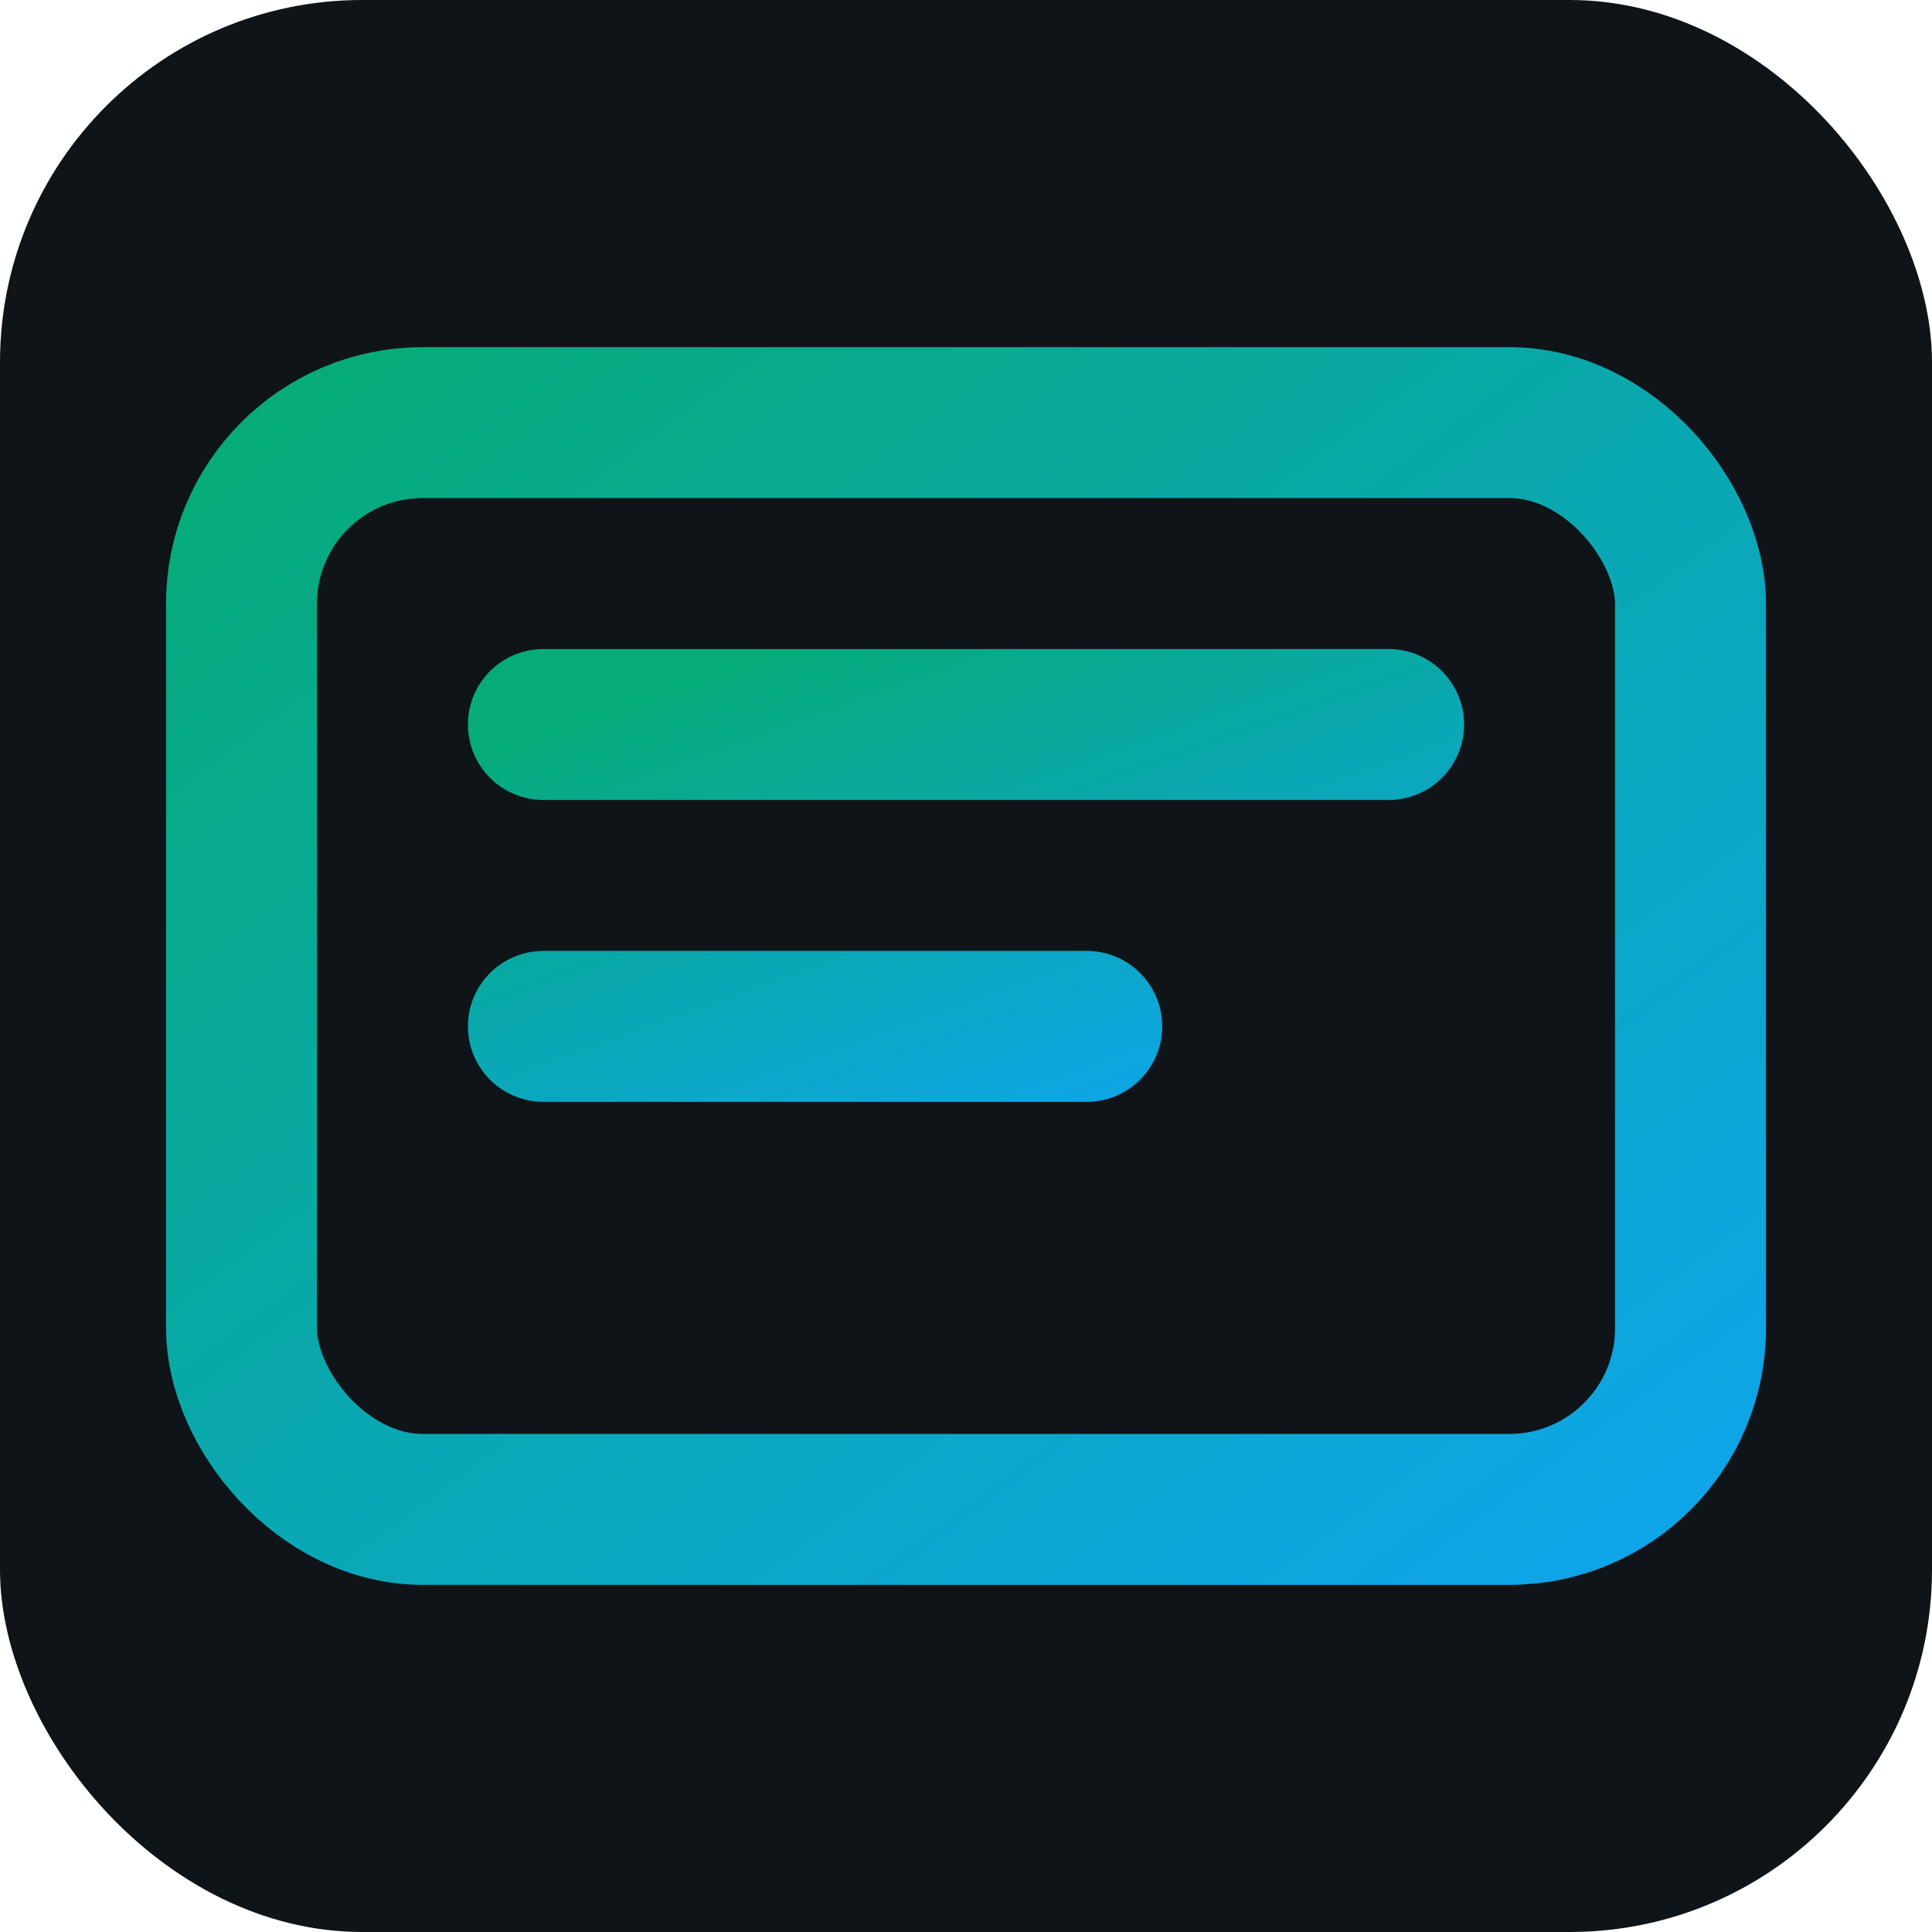
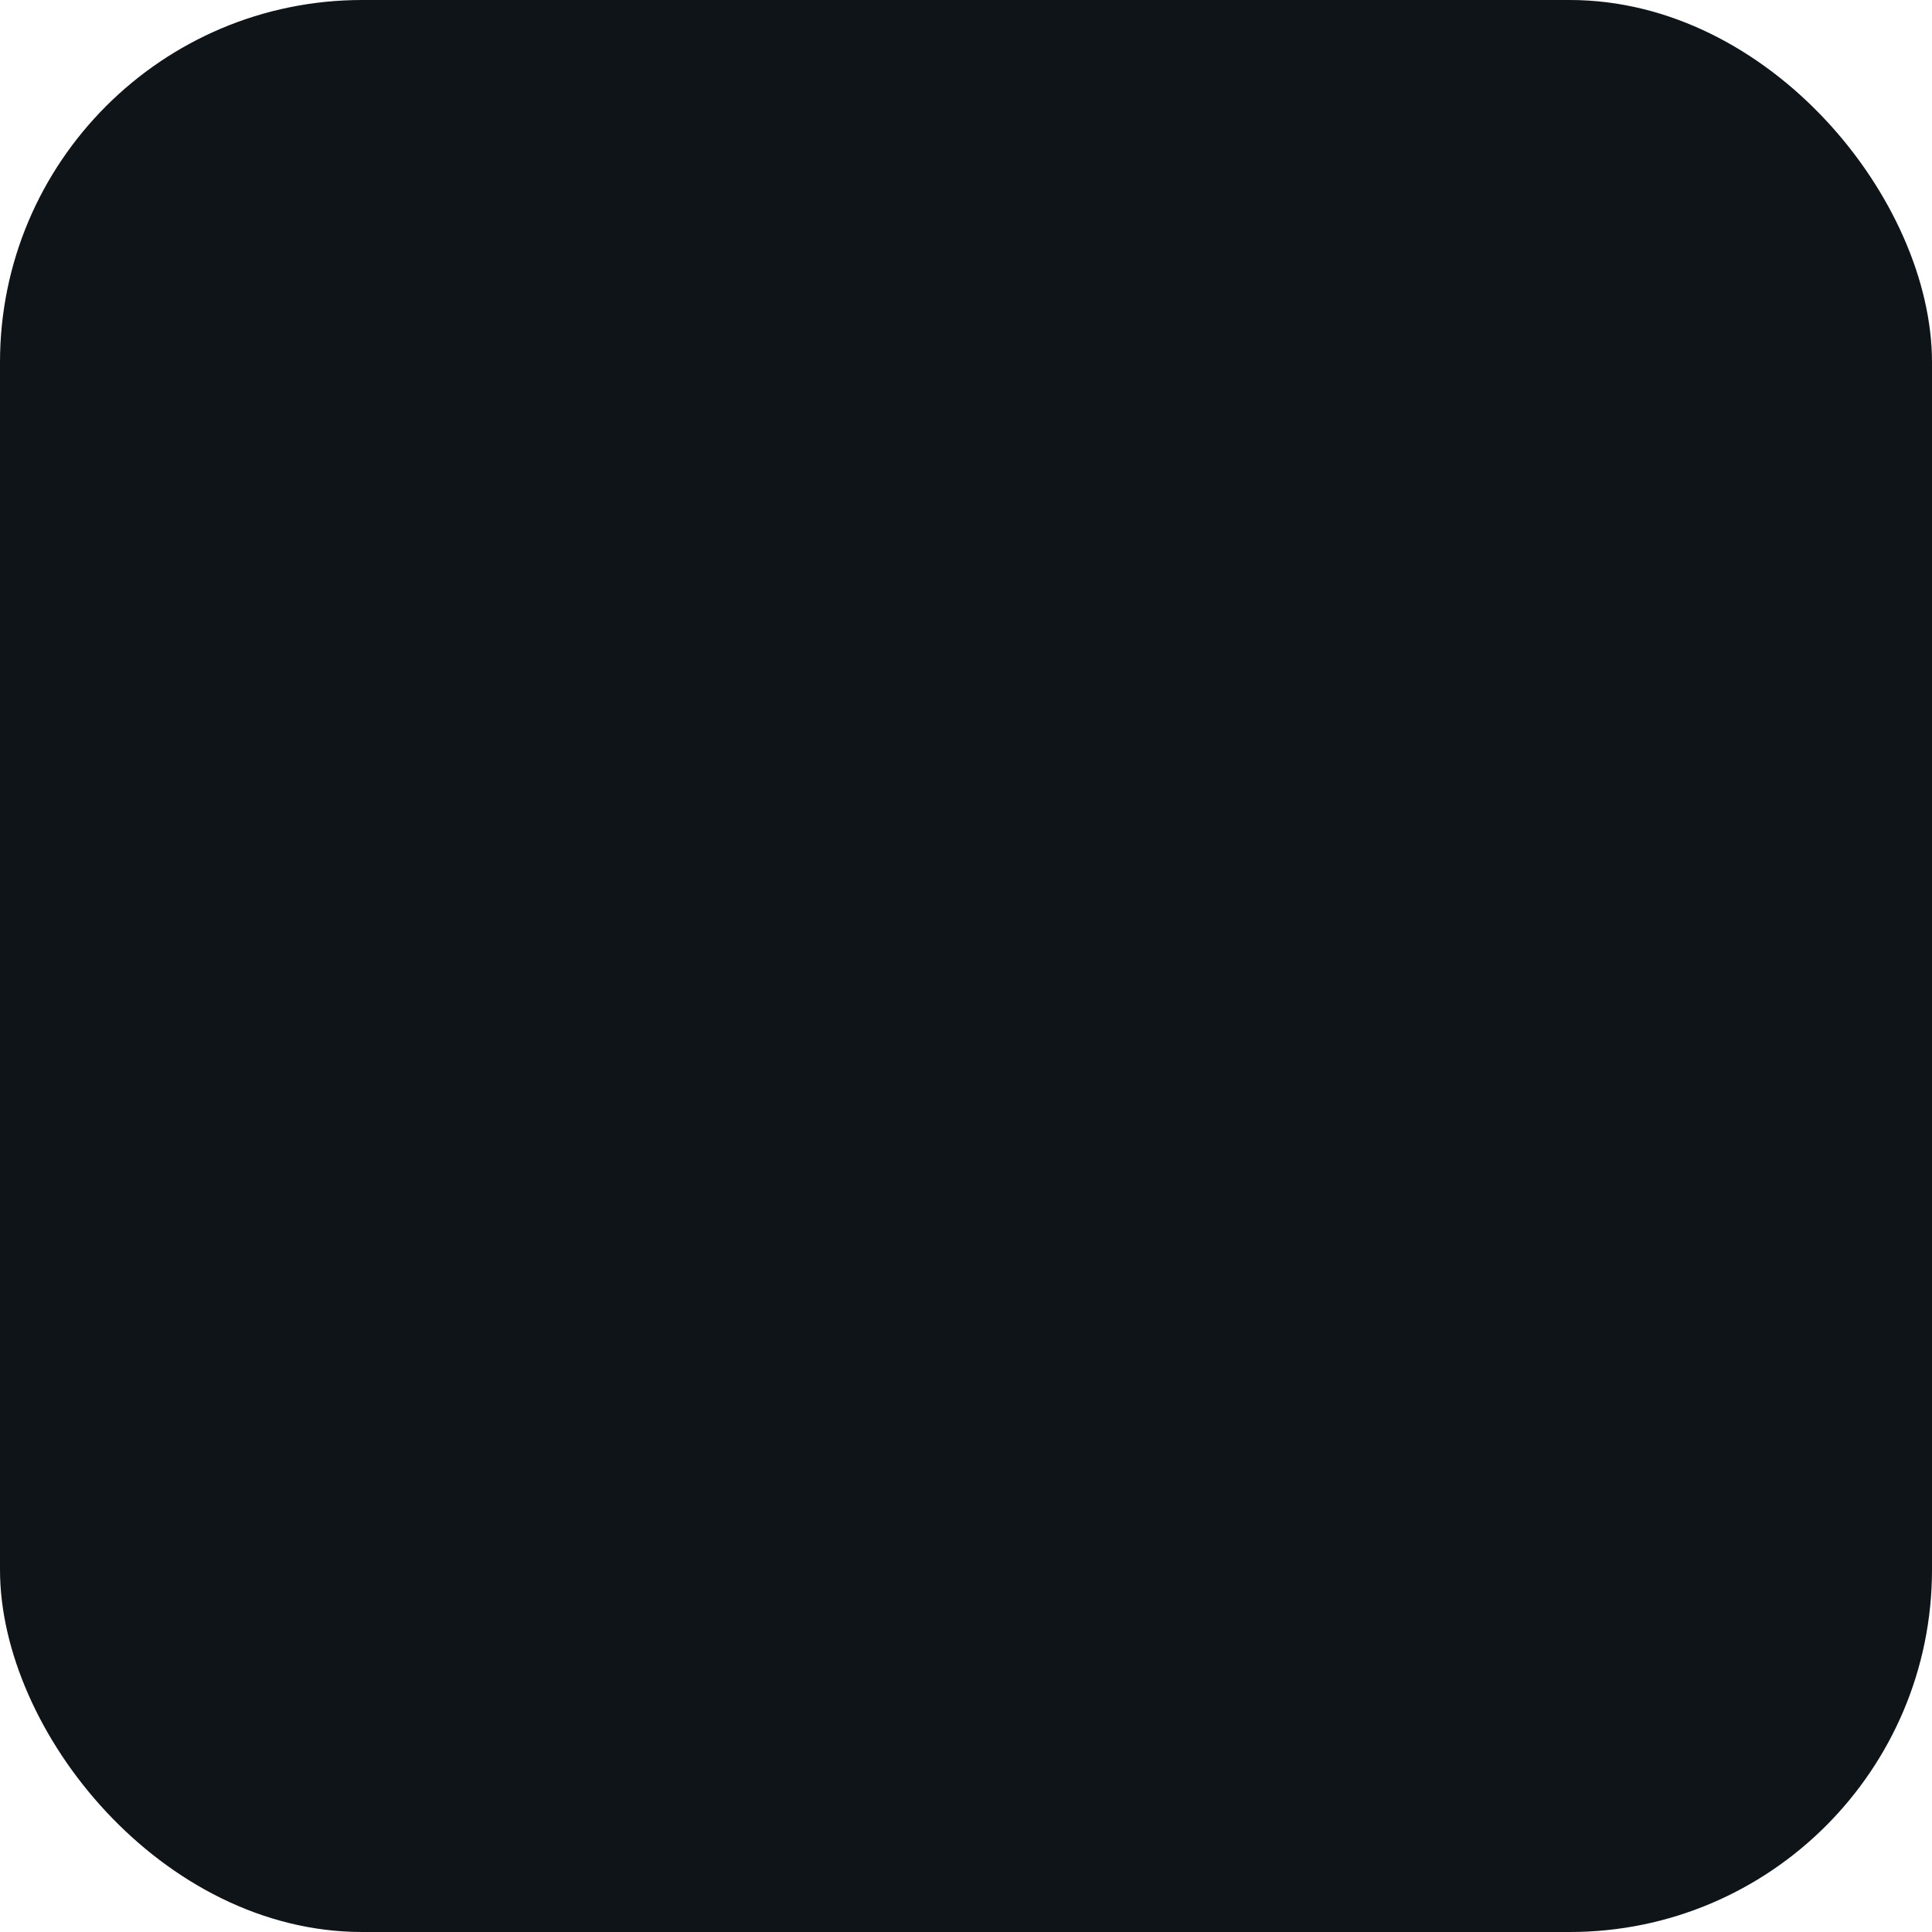
<svg xmlns="http://www.w3.org/2000/svg" width="32" height="32" viewBox="0 0 32 32" fill="none">
  <rect width="32" height="32" rx="6" fill="#0f1419" />
-   <rect x="4" y="7" width="24" height="18" rx="3" stroke="url(#gradient)" stroke-width="2.5" />
-   <path d="M9 12h14M9 17h9" stroke="url(#gradient)" stroke-width="2.5" stroke-linecap="round" />
  <defs>
    <linearGradient id="gradient" x1="0%" y1="0%" x2="100%" y2="100%">
      <stop offset="0%" stop-color="#06AB78" />
      <stop offset="100%" stop-color="#0EA5E9" />
    </linearGradient>
  </defs>
</svg>